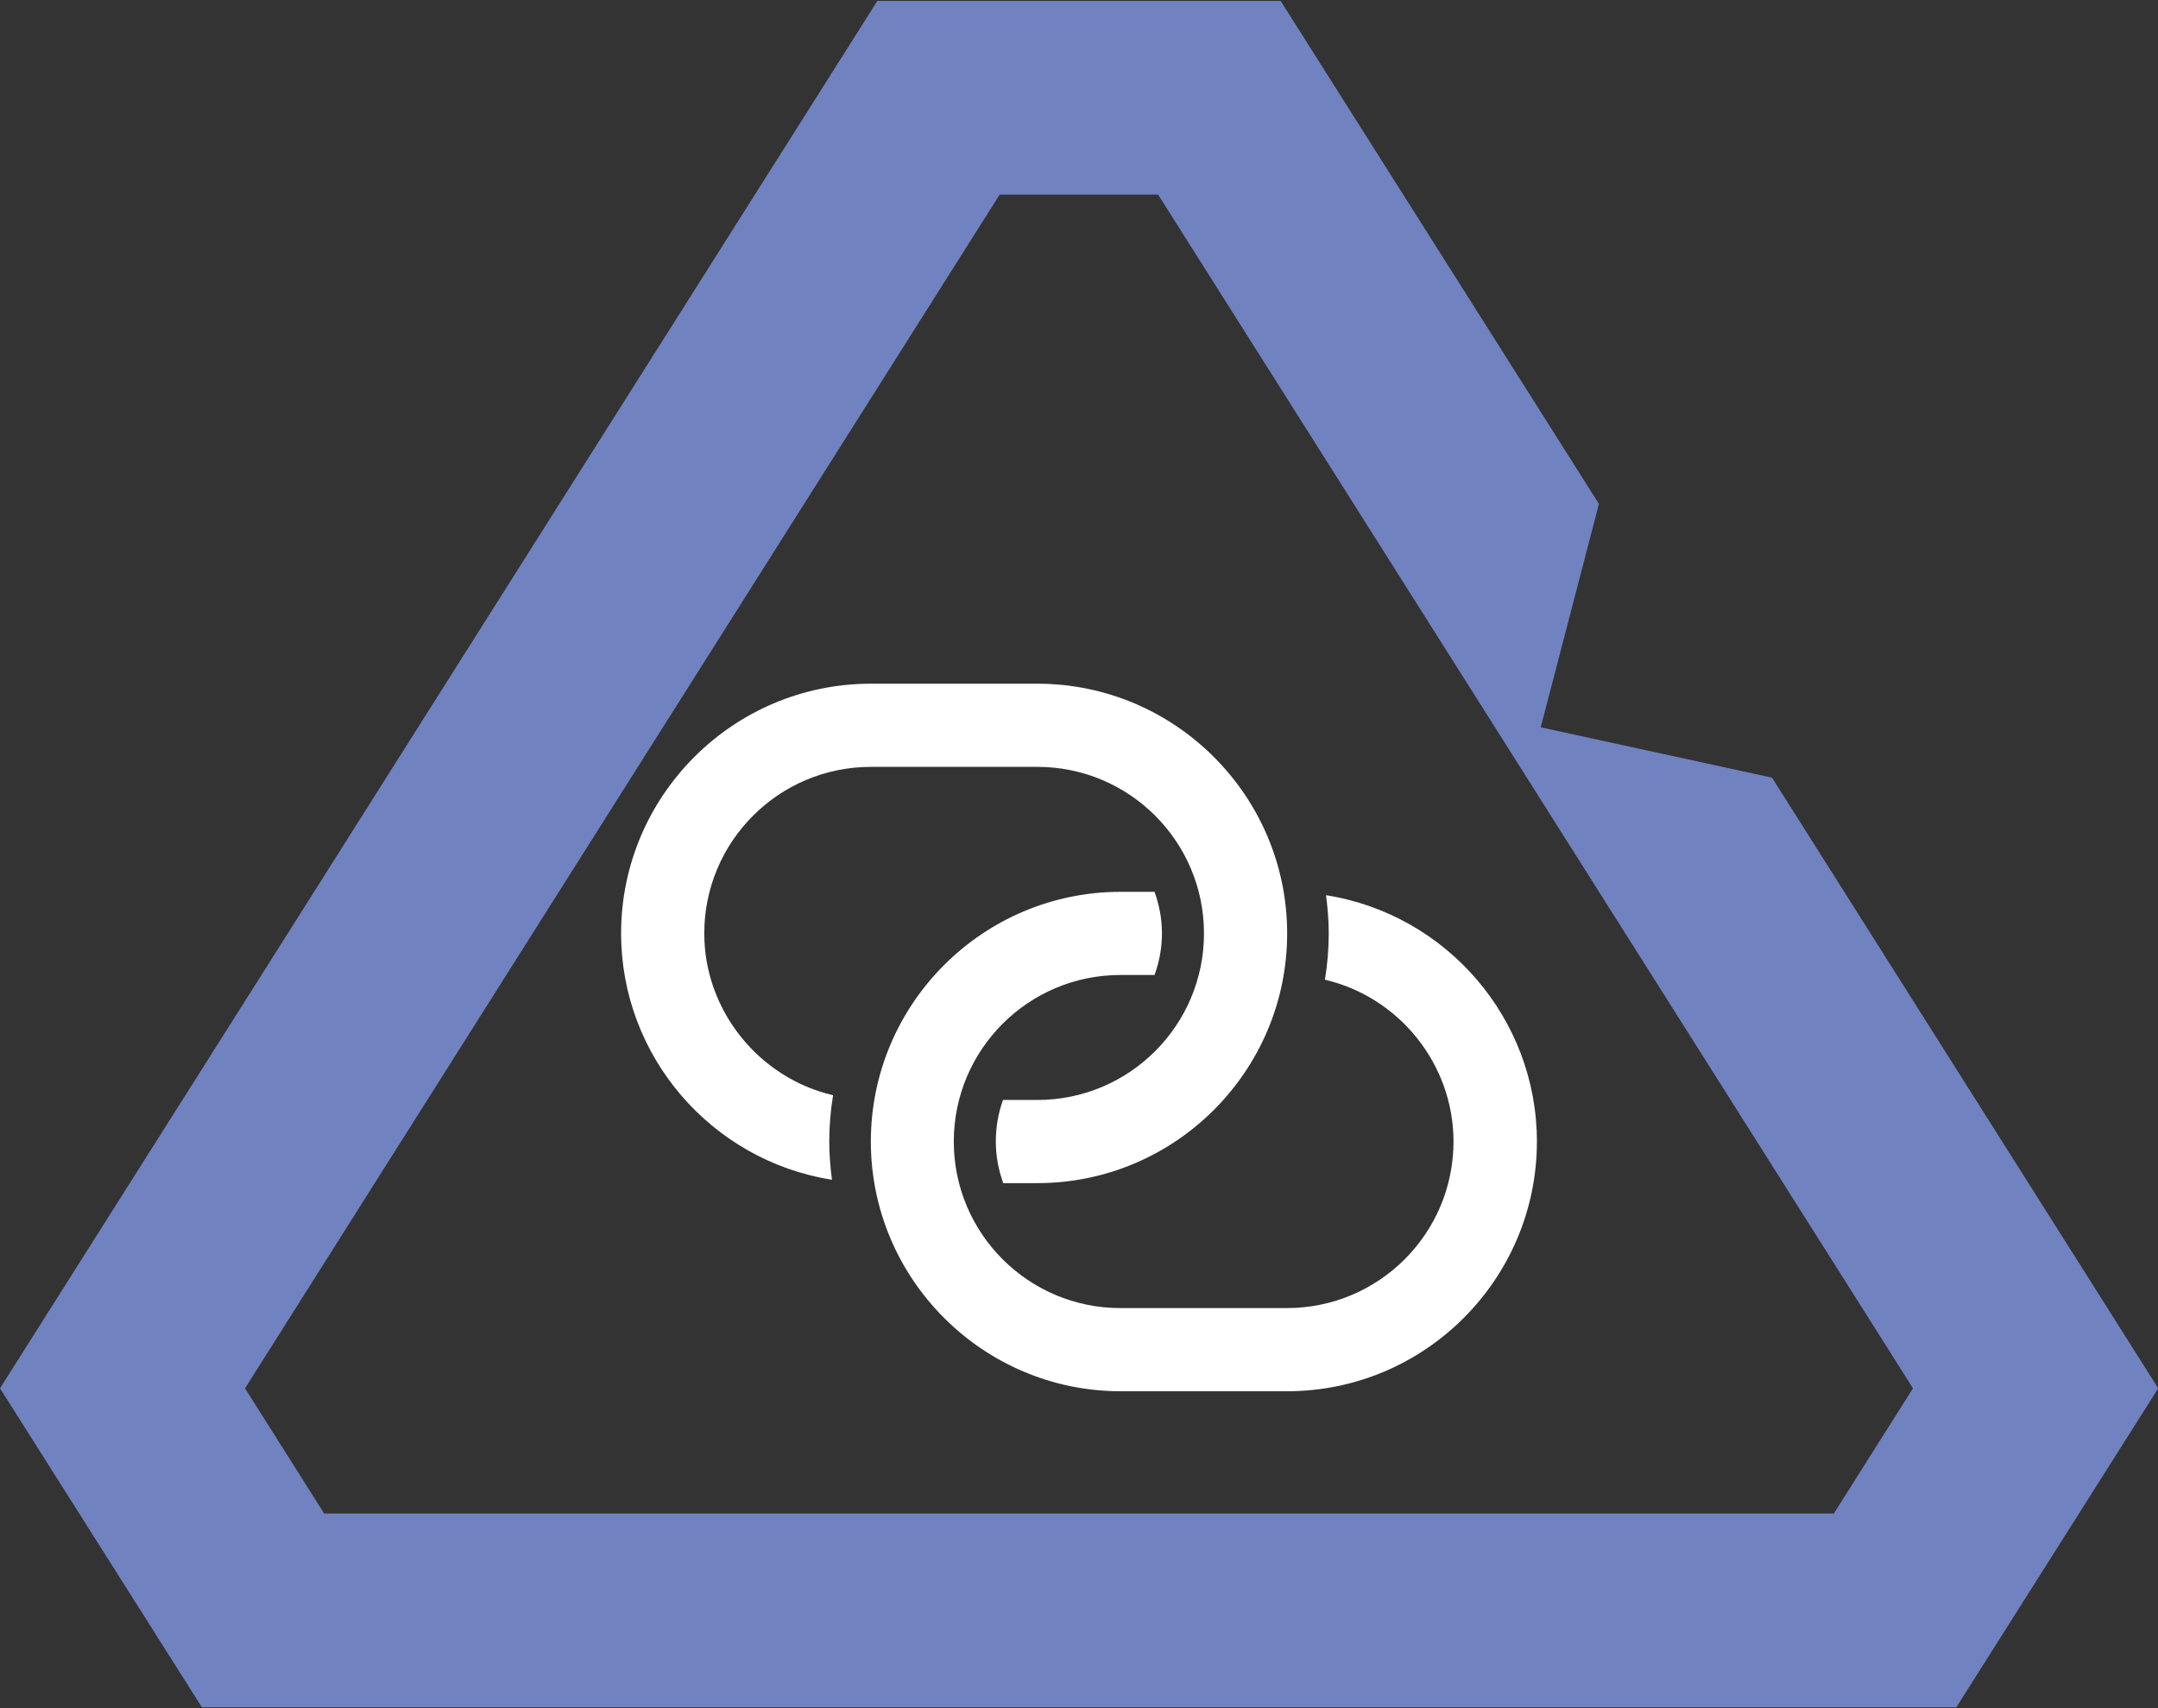
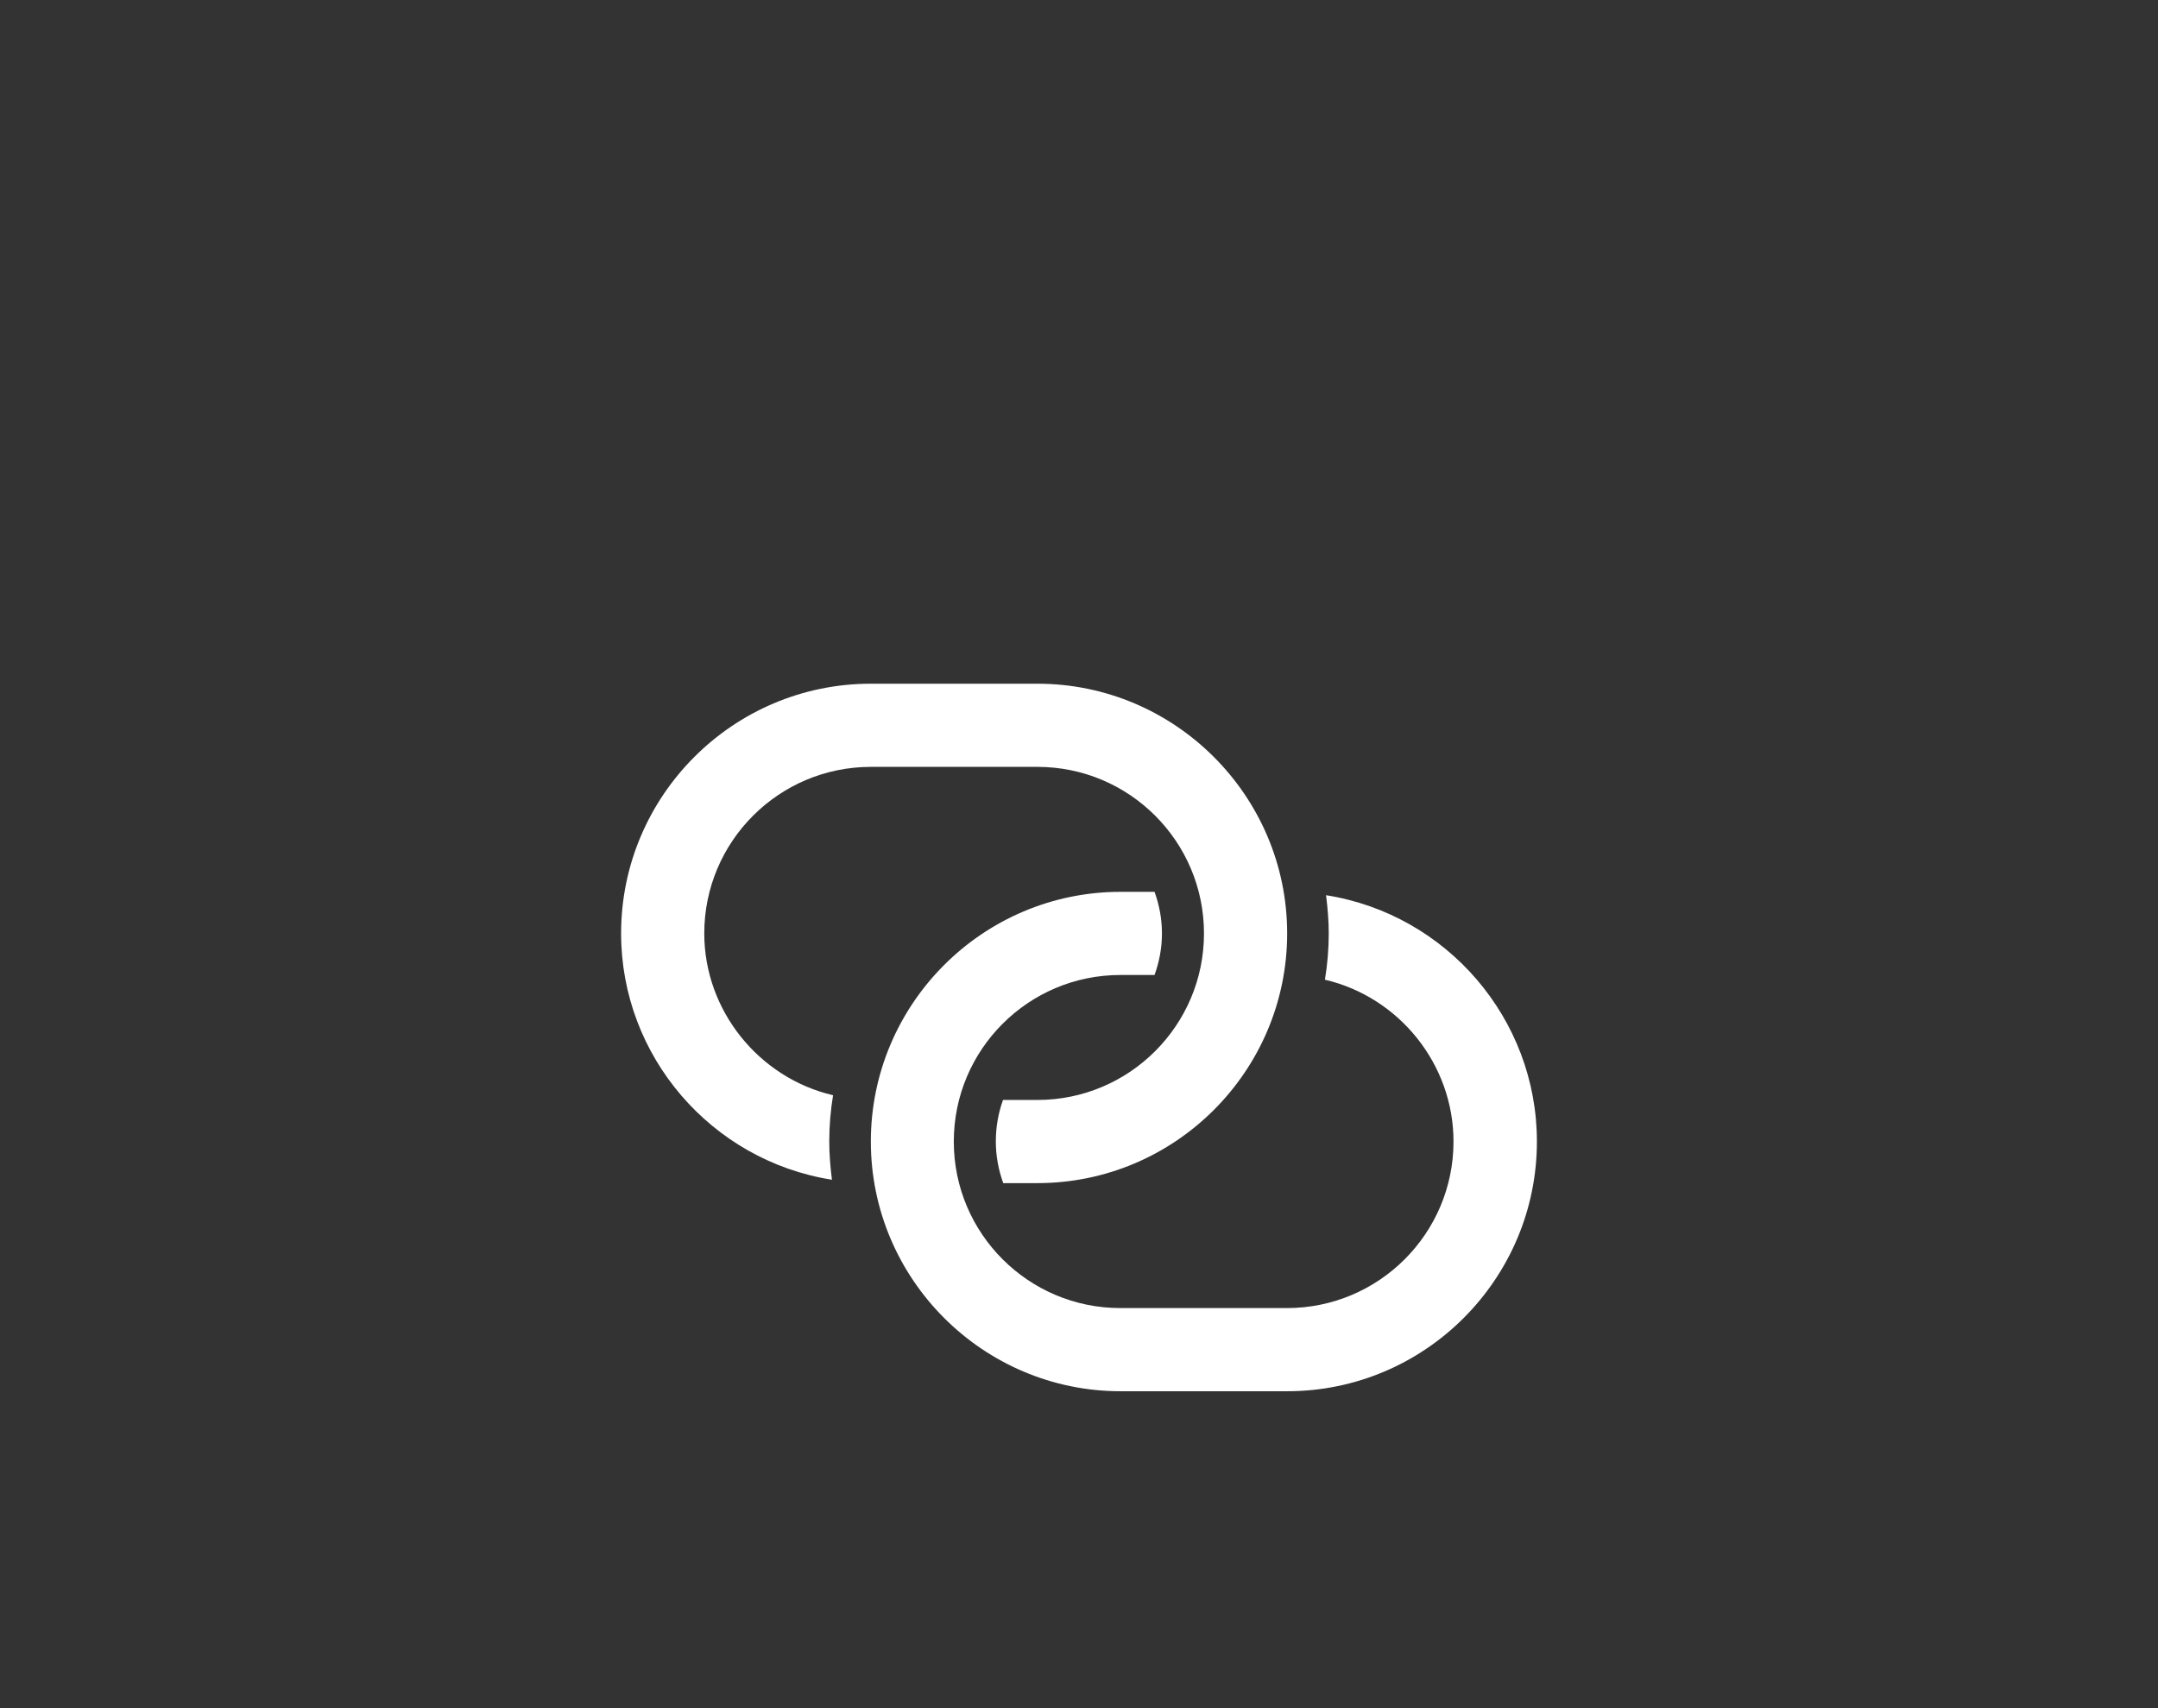
<svg xmlns="http://www.w3.org/2000/svg" id="Layer_1" viewBox="0 0 96 76">
  <rect x="0" y="0" width="96" height="76" fill="#333333" stroke="none" />
  <defs>
    <style>.cls-1{fill:#fff;}.cls-1,.cls-2{stroke-width:0px;}.cls-2{fill:#7082c0;}</style>
  </defs>
-   <path class="cls-2" d="m10.9,61.77L44.47,8.66h7.05l33.58,53.11-3.52,5.57H14.42l-3.52-5.57ZM39.03.04L11.55,43.51,0,61.77l8.98,14.19h78.05l8.98-14.19-17.18-27.17-10.29-2.24,2.59-9.94L56.97.04h-17.94Z" />
  <path class="cls-1" d="m38.74,30.42c-6.13,0-11.11,4.99-11.11,11.11,0,5.46,4.01,10.11,9.38,10.96-.07-.56-.12-1.12-.12-1.7,0-.7.06-1.39.17-2.06-3.3-.77-5.73-3.77-5.73-7.2,0-4.09,3.32-7.41,7.41-7.41h7.41c4.09,0,7.41,3.32,7.41,7.41s-3.32,7.41-7.41,7.41h-1.53c-.21.58-.32,1.2-.32,1.85s.12,1.27.33,1.85h1.52c6.13,0,11.11-4.99,11.11-11.11s-4.99-11.11-11.11-11.11h-7.41Zm11.11,9.26c-6.13,0-11.11,4.99-11.11,11.11s4.99,11.11,11.11,11.11h7.41c6.13,0,11.11-4.99,11.11-11.11,0-5.46-4.01-10.11-9.38-10.96.07.56.12,1.12.12,1.7,0,.7-.06,1.39-.17,2.06,3.3.77,5.72,3.76,5.72,7.2,0,4.09-3.32,7.41-7.41,7.41h-7.41c-4.09,0-7.41-3.32-7.41-7.41s3.32-7.41,7.41-7.41h1.52c.21-.58.33-1.2.33-1.85s-.12-1.27-.33-1.85h-1.52Z" />
</svg>